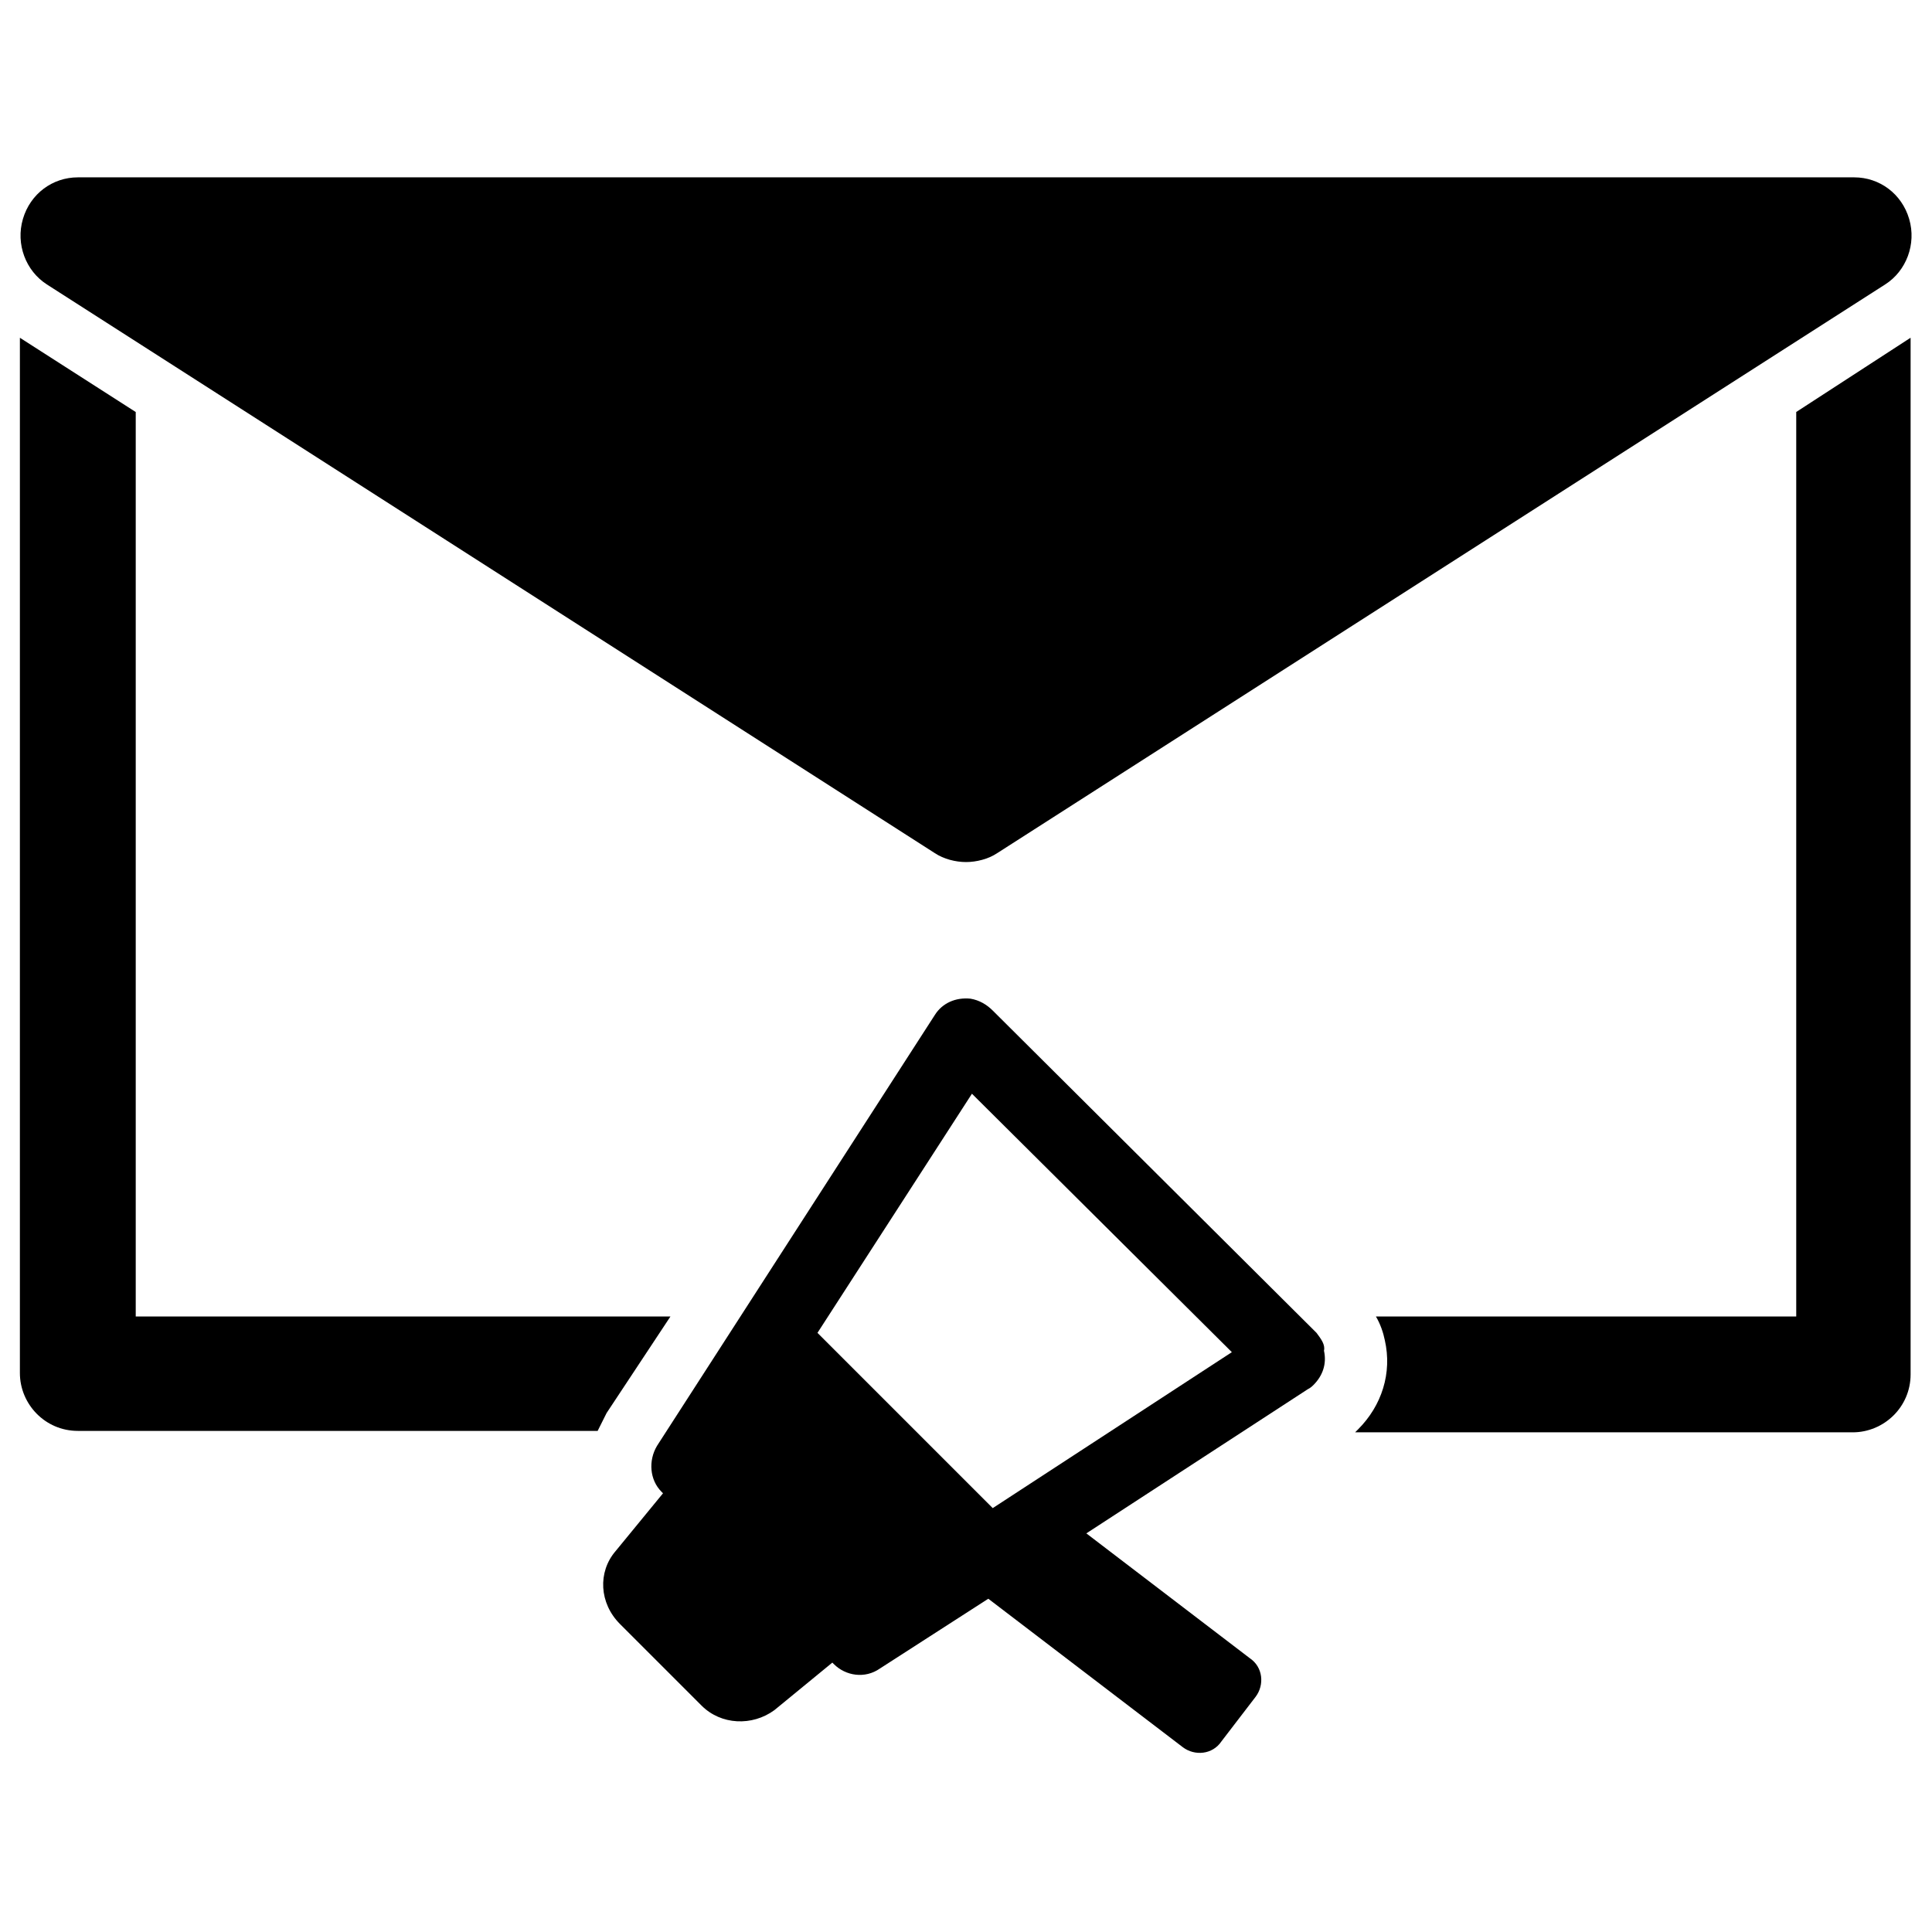
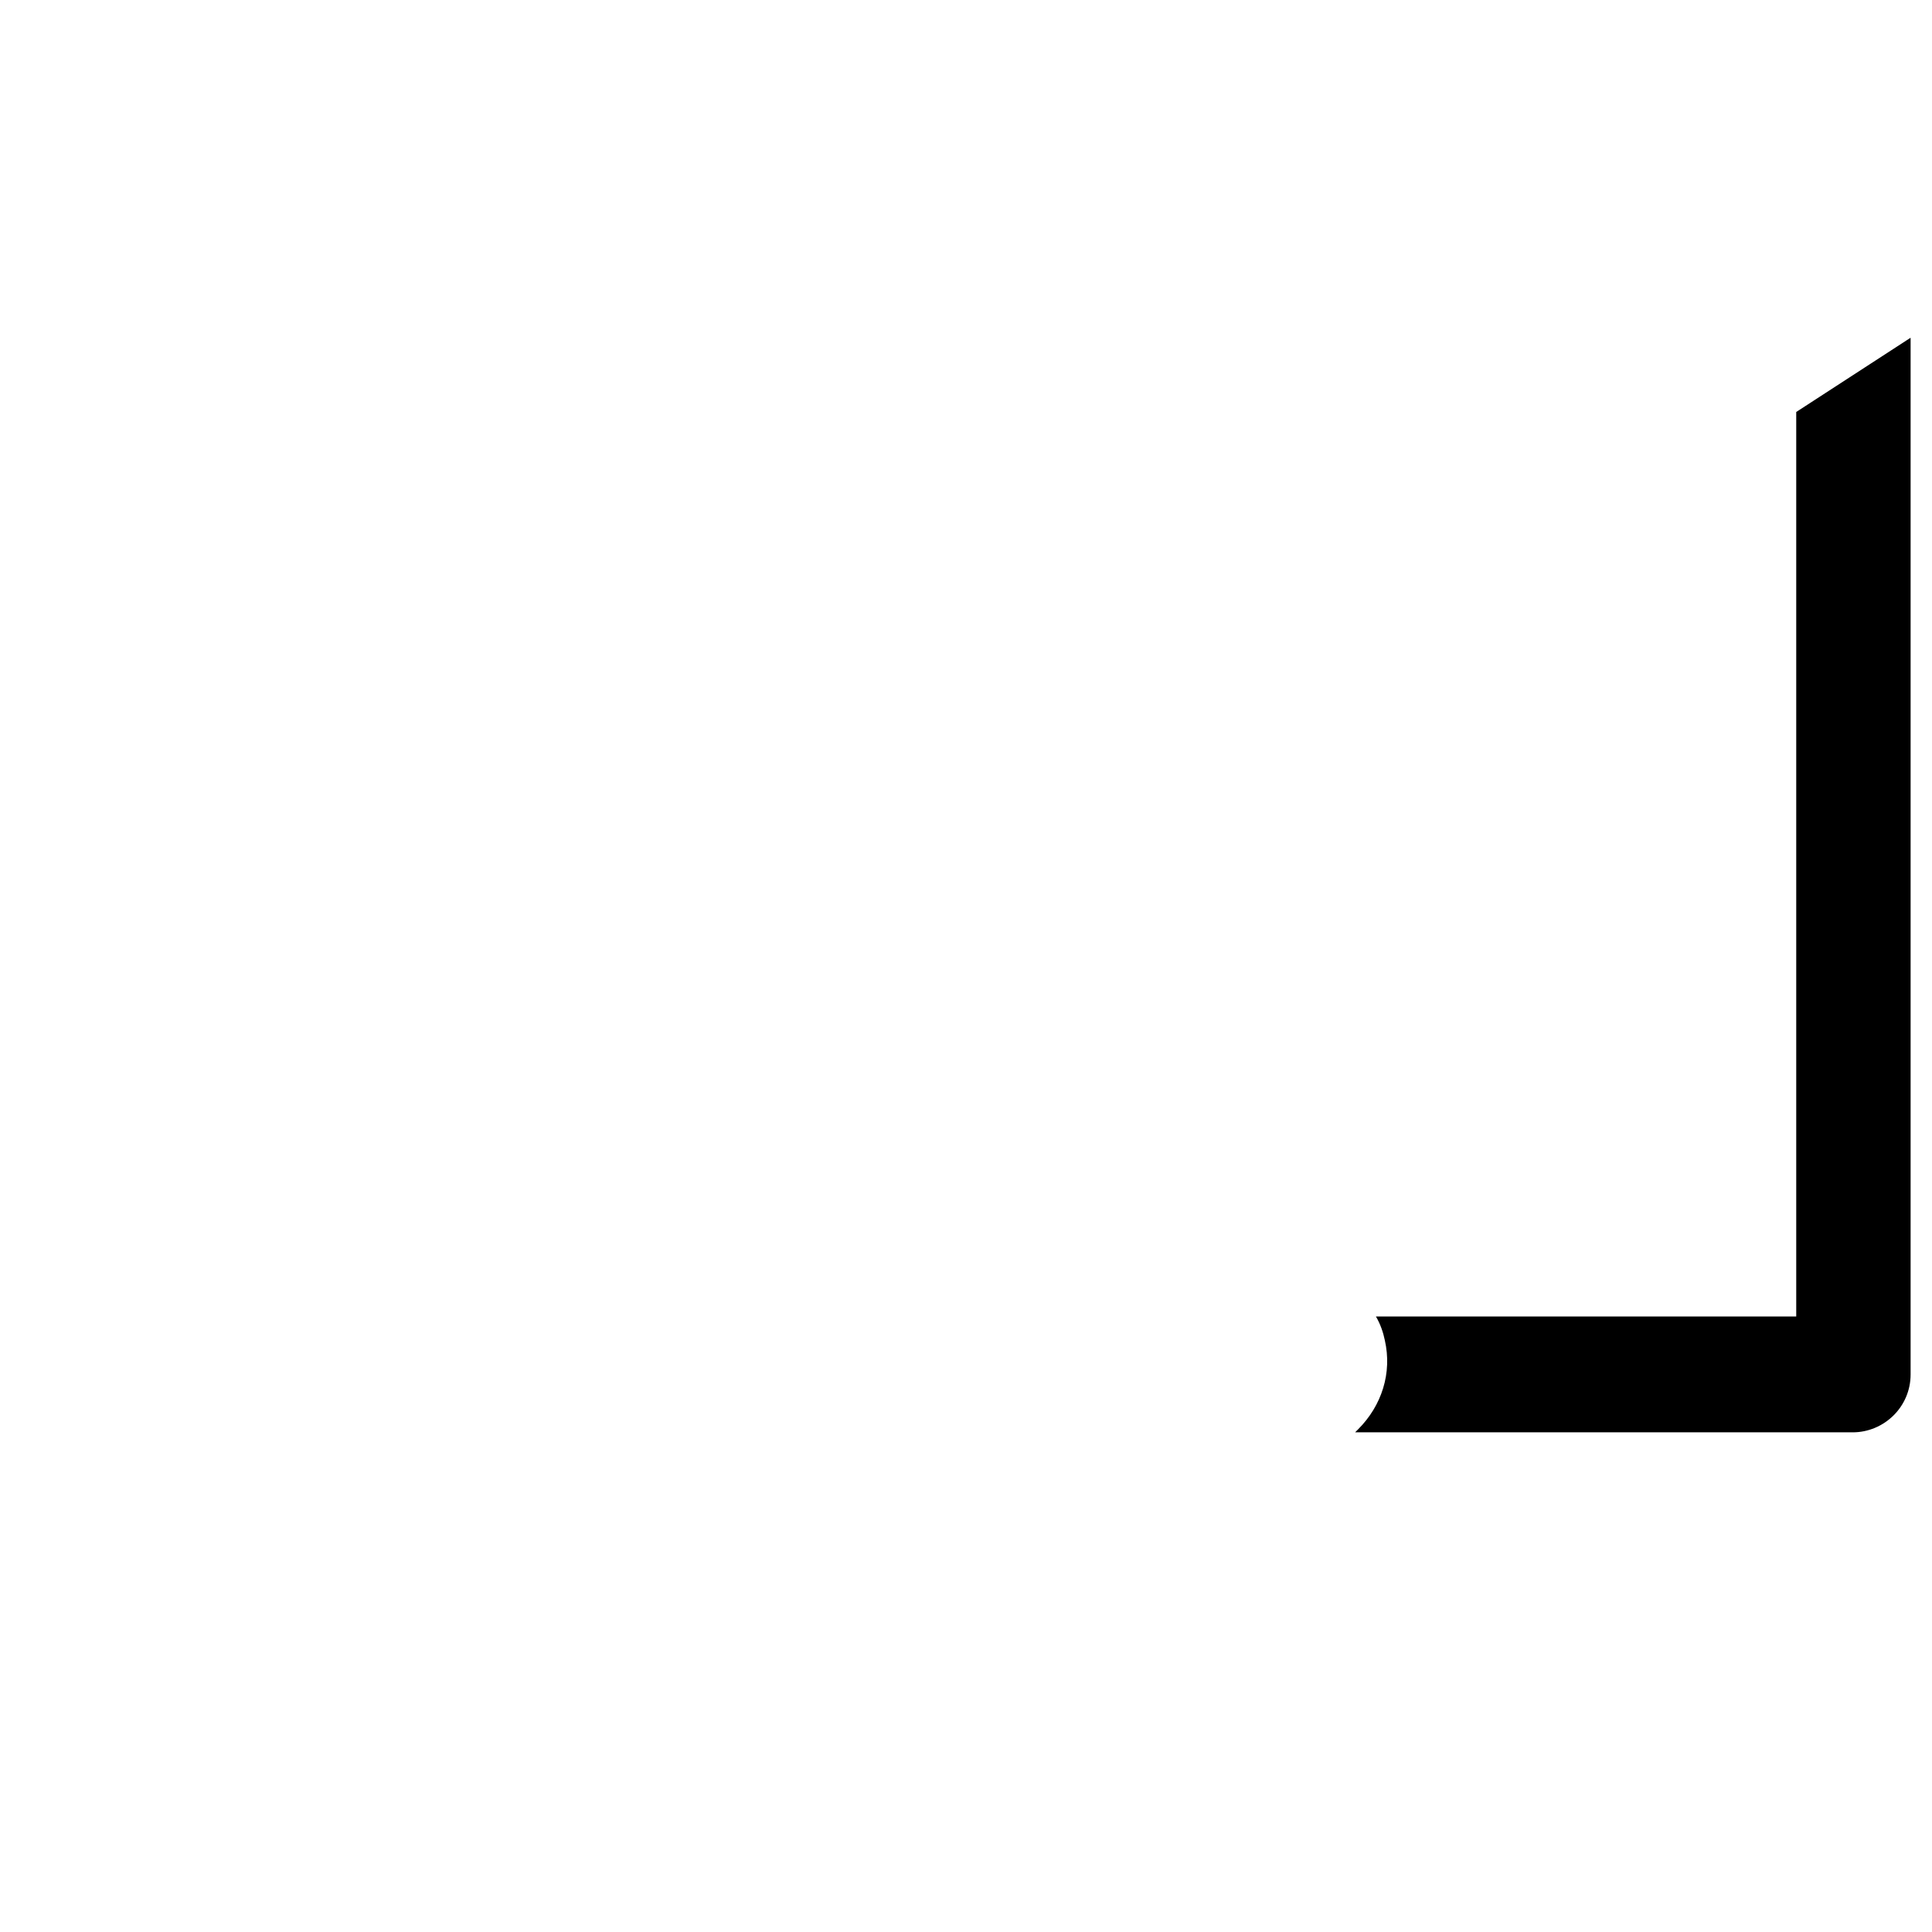
<svg xmlns="http://www.w3.org/2000/svg" fill="#000000" width="800px" height="800px" version="1.1" viewBox="144 144 512 512">
  <g>
-     <path d="m321.67 492.89h-141.7v-239.7l-30.699-19.68v274.34c0 8.266 6.691 15.352 15.352 15.352h137.76c0.789-1.574 1.574-3.148 2.363-4.723z" />
    <path d="m620.02 253.18v239.7h-111.39c1.18 1.969 1.969 4.328 2.363 6.297 1.969 8.66-0.789 17.32-7.086 23.617-0.395 0.395-0.395 0.395-0.789 0.789h131.86c8.266 0 15.352-6.691 15.352-15.352v-274.73z" />
-     <path d="m156.36 219.34 235.38 150.75c2.363 1.574 5.512 2.363 8.266 2.363s5.902-0.789 8.266-2.363l235.38-150.75c5.512-3.543 8.266-10.629 6.297-17.32s-7.871-11.02-14.562-11.02h-470.75c-6.691 0-12.594 4.328-14.562 11.02s0.785 13.777 6.297 17.32z" />
-     <path d="m492.89 497.22-85.805-85.414c-1.574-1.574-3.543-2.754-5.902-3.148-3.938-0.395-7.477 1.18-9.445 4.328l-73.605 114.15c-2.363 3.938-1.969 9.055 1.18 12.203l0.395 0.395-12.594 15.352c-4.723 5.512-4.328 13.777 1.18 19.285l21.648 21.648c5.117 5.117 13.383 5.512 19.285 1.18l15.352-12.594 0.395 0.395c3.148 3.148 8.266 3.938 12.203 1.18l28.734-18.5 51.562 39.359c3.148 2.363 7.871 1.969 10.234-1.574l9.055-11.809c2.363-3.148 1.969-7.871-1.574-10.234l-43.297-33.062 58.648-38.18c0.789-0.395 1.18-0.789 1.574-1.18 2.363-2.363 3.543-5.512 2.754-9.055 0.387-1.574-0.793-3.148-1.977-4.723zm-85.805 46.445-46.445-46.445 40.934-63.371 68.879 68.488z" />
  </g>
</svg>